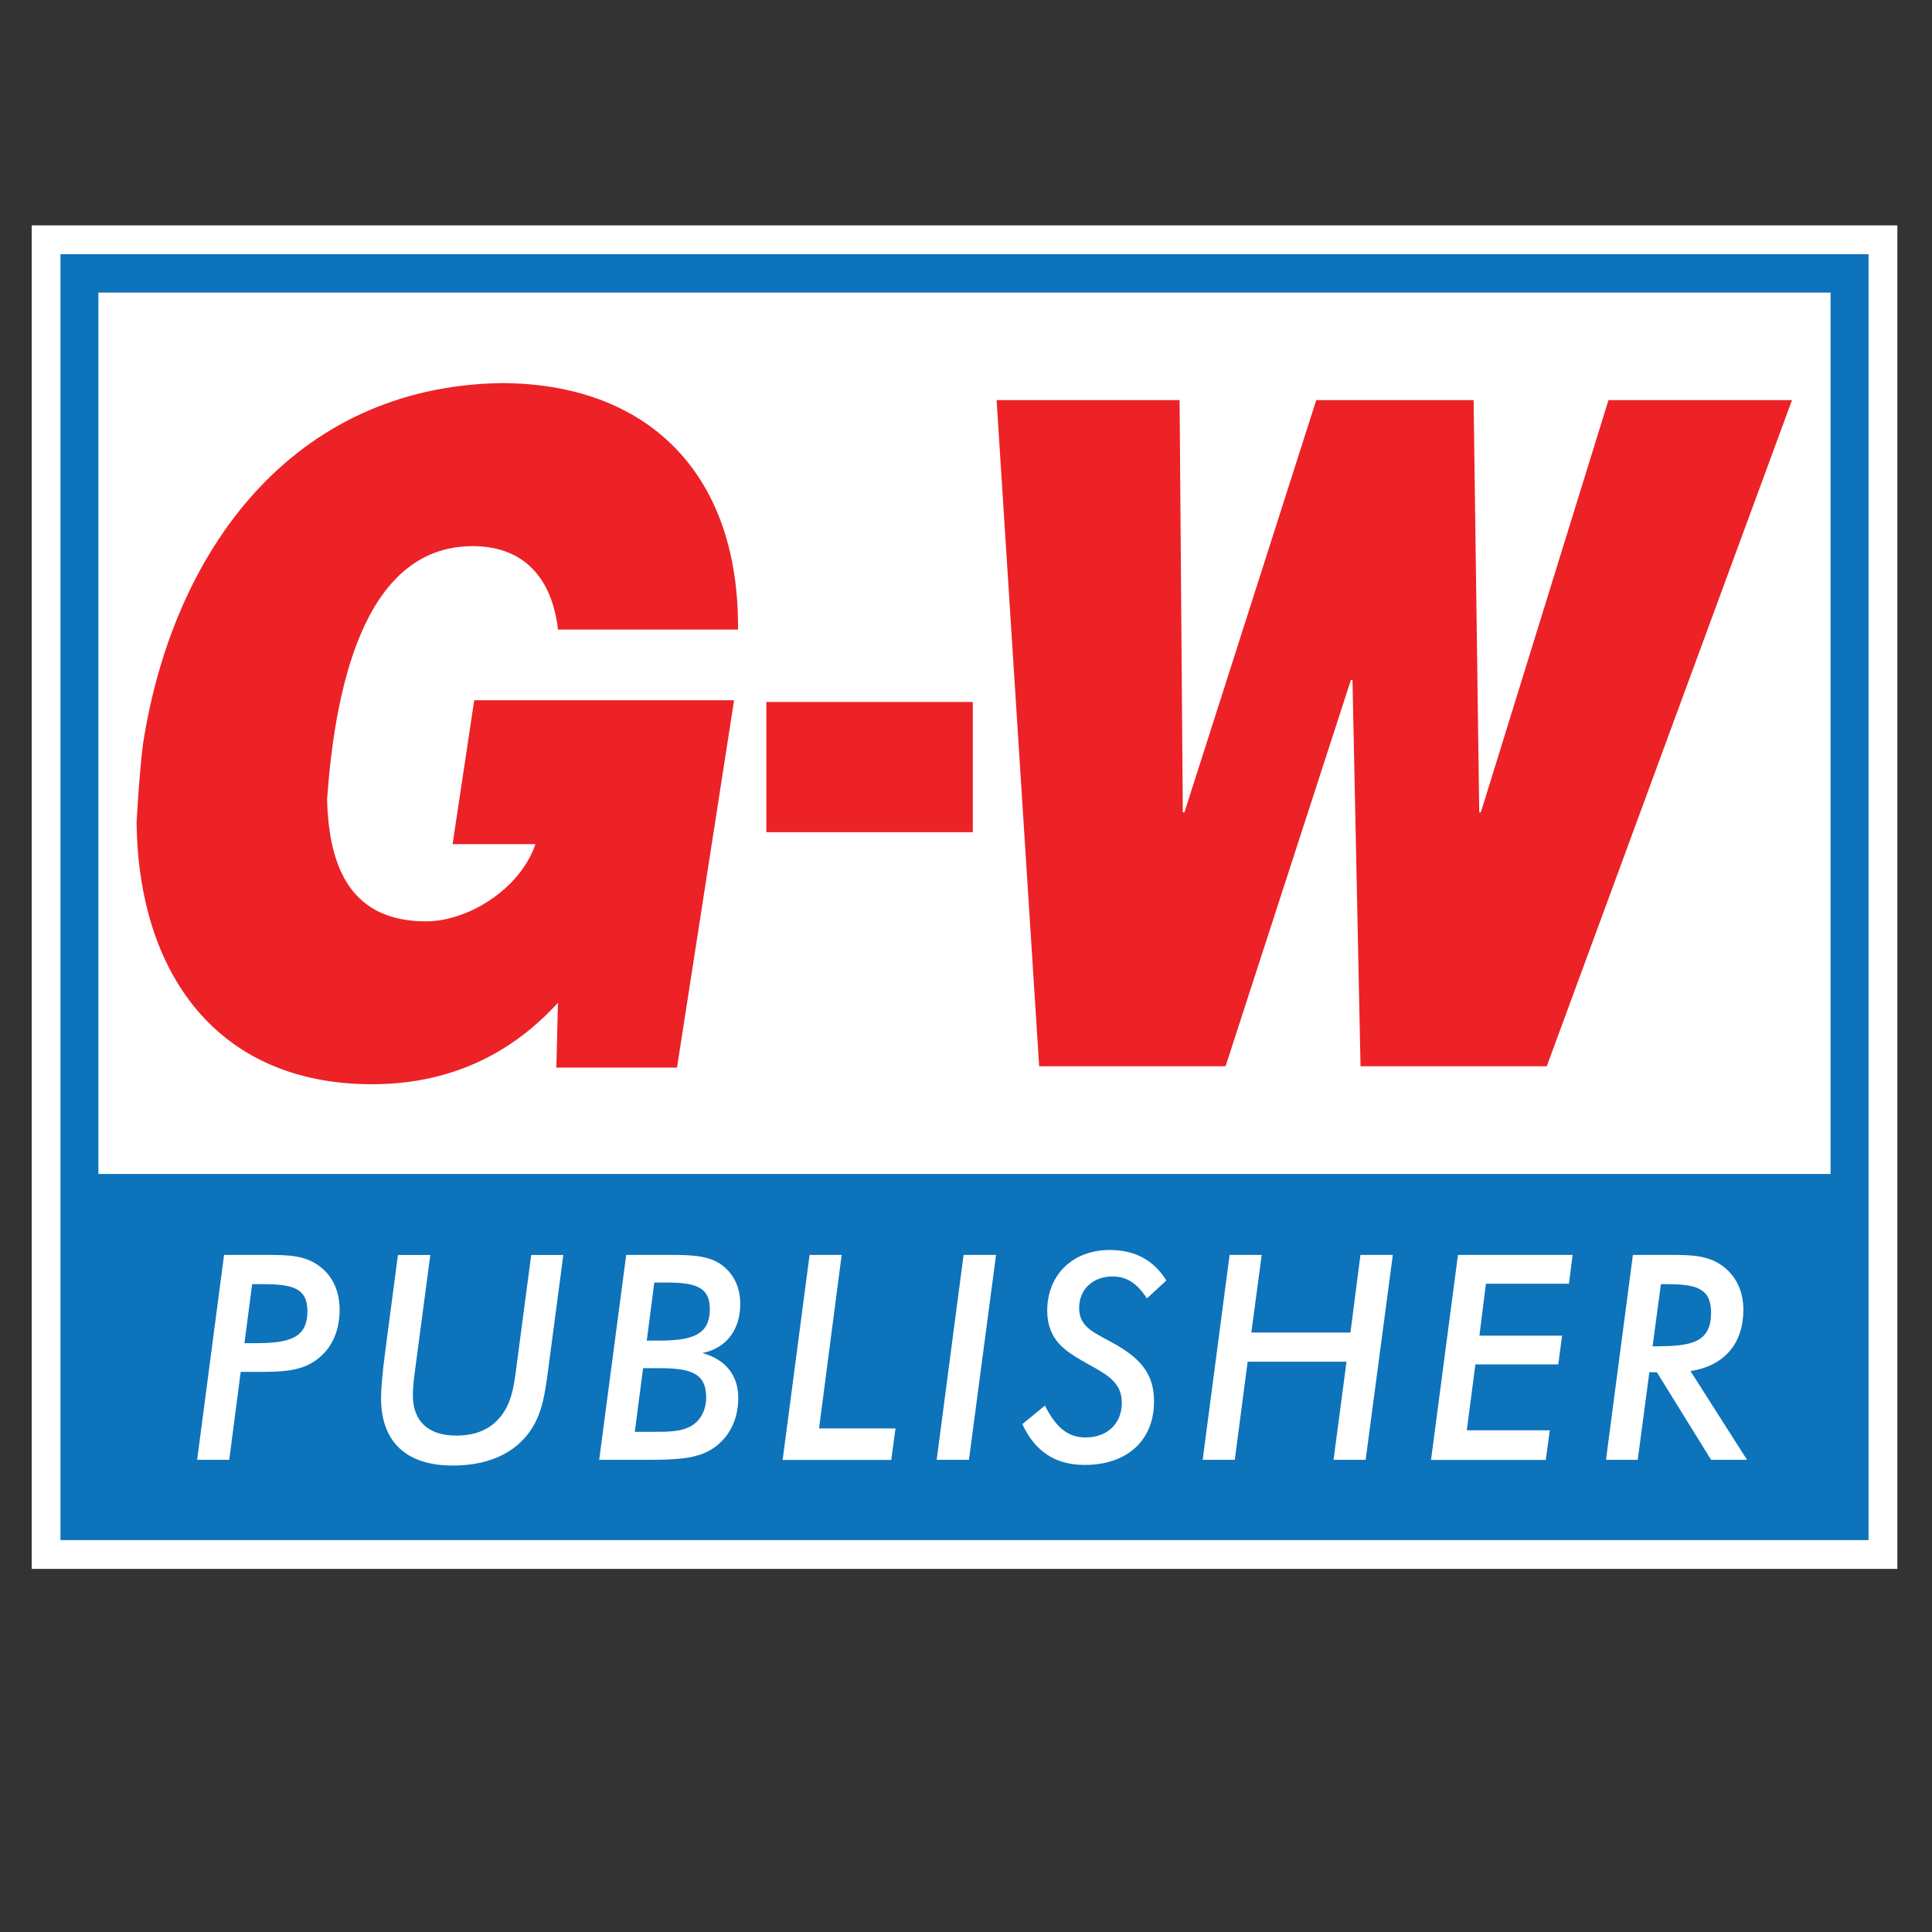
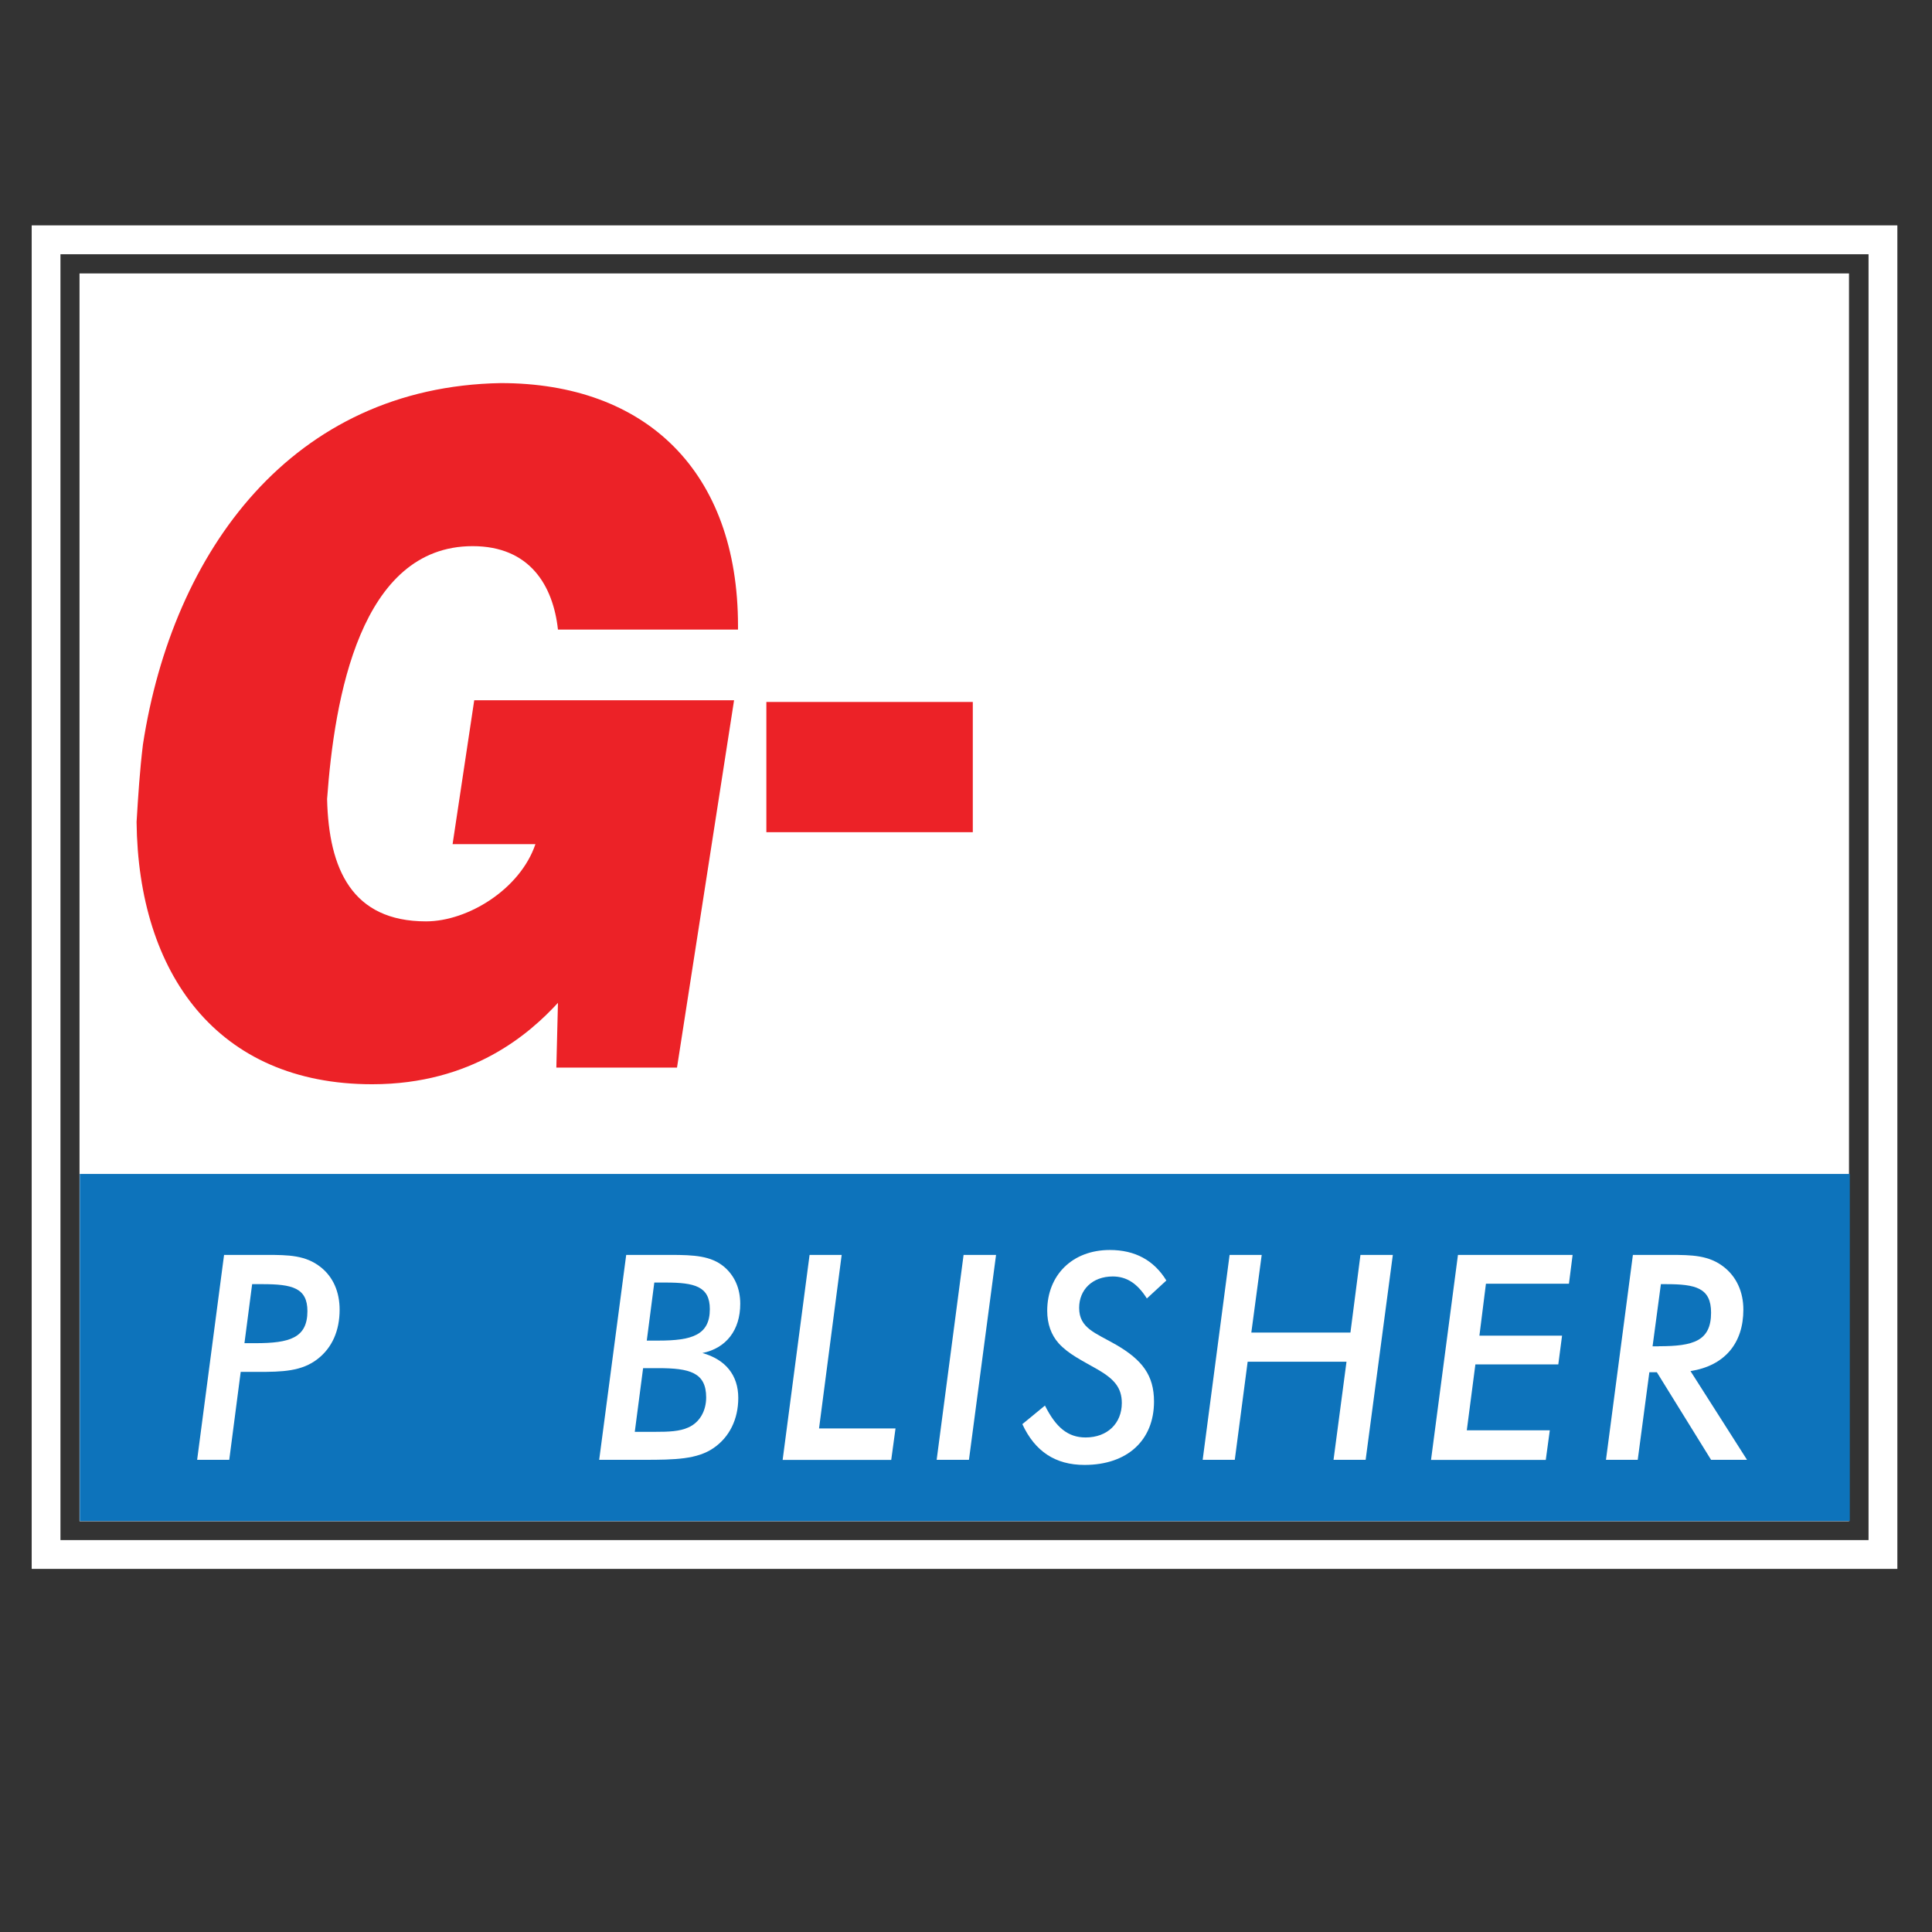
<svg xmlns="http://www.w3.org/2000/svg" version="1.1" viewBox="0 0 216 216">
  <rect x="0" y="0" width="216" height="216" fill="#333333" stroke="none" />
  <defs>
    <style>
      .cls-1 {
        fill: #fff;
      }

      .cls-2 {
        fill: #ec2227;
      }

      .cls-3 {
        fill: #0d73bb;
      }
    </style>
  </defs>
  <g>
    <g id="Layer_1">
      <rect class="cls-1" x="8.89" y="30.57" width="197.83" height="139.51" />
      <rect class="cls-3" x="8.92" y="131.25" width="197.89" height="38.81" />
-       <path class="cls-3" d="M204.66,32.71v135.24H11V32.71h193.66M208.93,28.43H6.72v143.79h202.21V28.43h0Z" />
      <path class="cls-1" d="M208.91,28.42v143.77H6.75V28.42h202.16M212.12,25.21H3.55v150.19h208.57V25.21h0Z" />
      <path class="cls-1" d="M208.91,28.42v143.77H6.75V28.42h202.16M212.12,25.21H3.55v150.19h208.57V25.21h0Z" />
      <path class="cls-2" d="M53.03,78.29h29.04l-6.38,41.07h-13.49l.18-7.24c-3.15,3.41-9.54,9.1-20.77,9.1-17.35,0-26.16-12.42-26.34-29.32.18-2.99.36-5.77.71-8.66,3.33-21.68,16.72-40,40.01-40.41,16.18,0,26.52,9.83,26.52,27.15v.41h-20.13c-.54-4.93-3.15-9.33-9.54-9.33-12.58,0-15.46,17.03-16.27,28.27.18,7.84,2.79,13.68,11.06,13.68,4.67,0,10.52-3.59,12.23-8.63h-9.26l2.42-16.09Z" />
-       <path class="cls-2" d="M131.88,44.73l.36,46.09h.18l14.74-46.09h17.59l.63,46.09h.18l14.27-46.09h20.52l-27.42,74.48h-20.82l-.9-43.18h-.18l-14.01,43.18h-20.84l-4.76-74.48h20.47Z" />
      <g>
        <path class="cls-1" d="M27.33,150.17l.86-6.6h1.15c3.31,0,5.03.41,5.03,3.01,0,3.01-1.99,3.59-5.83,3.59h-1.22ZM25.63,163.21l1.28-9.83h1.9c2.75,0,4.93-.05,6.72-1.46,1.59-1.24,2.44-3.13,2.44-5.5,0-1.99-.73-3.65-2.1-4.74-1.69-1.35-3.61-1.38-6.08-1.38h-4.74l-3.01,22.91h3.58Z" />
-         <path class="cls-1" d="M46.35,153.58c-.13.99-.19,1.79-.19,2.41,0,2.91,1.73,4.51,4.84,4.51,2.28,0,3.94-.74,5.13-2.33,1.24-1.7,1.4-3.78,1.72-6.21l1.54-11.65h3.59l-1.7,12.87c-.38,2.91-.74,5.31-2.4,7.33-1.8,2.19-4.62,3.34-8.27,3.34-5.21,0-8.01-2.66-8.01-7.57,0-.85.13-2.69.51-5.5l1.38-10.47h3.62l-1.76,13.29Z" />
        <path class="cls-1" d="M73.15,143.39h1.25c3.26,0,4.96.43,4.96,2.97,0,2.9-1.99,3.52-5.74,3.52h-1.31l.84-6.48ZM66.99,163.21h5.04c3.46,0,5.92-.06,7.75-1.32,1.76-1.21,2.76-3.2,2.76-5.6,0-2.53-1.41-4.29-4.01-5.02,2.66-.54,4.23-2.56,4.23-5.5,0-1.74-.64-3.14-1.79-4.13-1.47-1.24-3.37-1.34-6.03-1.34h-4.93l-3.02,22.91ZM70.97,160.08l.93-7.12h1.67c3.53,0,5.38.48,5.38,3.27,0,1.57-.77,2.82-1.99,3.36-.99.45-2.21.49-3.68.49h-2.31Z" />
        <path class="cls-1" d="M90.51,140.3h3.59l-2.53,19.4h8.55l-.48,3.52h-12.14l3.01-22.91Z" />
        <path class="cls-1" d="M107.72,140.3h3.64l-3.03,22.91h-3.61l3.01-22.91Z" />
        <path class="cls-1" d="M116.83,157.15c1.22,2.43,2.56,3.56,4.54,3.56,2.46,0,4.05-1.6,4.05-3.85,0-1.72-.86-2.68-2.68-3.74-1.72-.99-3.28-1.72-4.38-2.94-.84-.94-1.28-2.18-1.28-3.63,0-3.97,2.79-6.8,7-6.8,2.82,0,4.93,1.15,6.32,3.41l-2.18,2.01c-1.04-1.66-2.25-2.46-3.81-2.46-2.3,0-3.76,1.5-3.76,3.51,0,2.28,1.81,2.79,4.14,4.13,2.92,1.7,4.23,3.41,4.23,6.35,0,4.29-2.95,7.08-7.77,7.08-3.26,0-5.54-1.51-6.95-4.56l2.53-2.08Z" />
        <path class="cls-1" d="M137.47,140.3h3.59l-1.16,8.68h11.08l1.12-8.68h3.62l-3.04,22.91h-3.59l1.45-10.97h-11.05l-1.44,10.97h-3.59l3.01-22.91Z" />
        <path class="cls-1" d="M163,140.3h12.82l-.41,3.22h-9.28l-.73,5.81h9.24l-.42,3.21h-9.27l-.96,7.37h9.28l-.45,3.31h-12.83l3.01-22.91Z" />
        <path class="cls-1" d="M185.47,150.51c3.85,0,5.83-.58,5.83-3.76,0-2.77-1.74-3.18-5.03-3.18h-.58l-.93,6.95h.7ZM179.55,163.21l3.01-22.91h4.13c2.47,0,4.39.03,6.08,1.38,1.37,1.09,2.14,2.75,2.14,4.74,0,3.77-2.1,6.27-5.91,6.87l6.32,9.92h-4.02l-6.06-9.79h-.84l-1.3,9.79h-3.56Z" />
      </g>
      <rect class="cls-2" x="85.68" y="78.48" width="23.08" height="14.56" />
    </g>
  </g>
</svg>